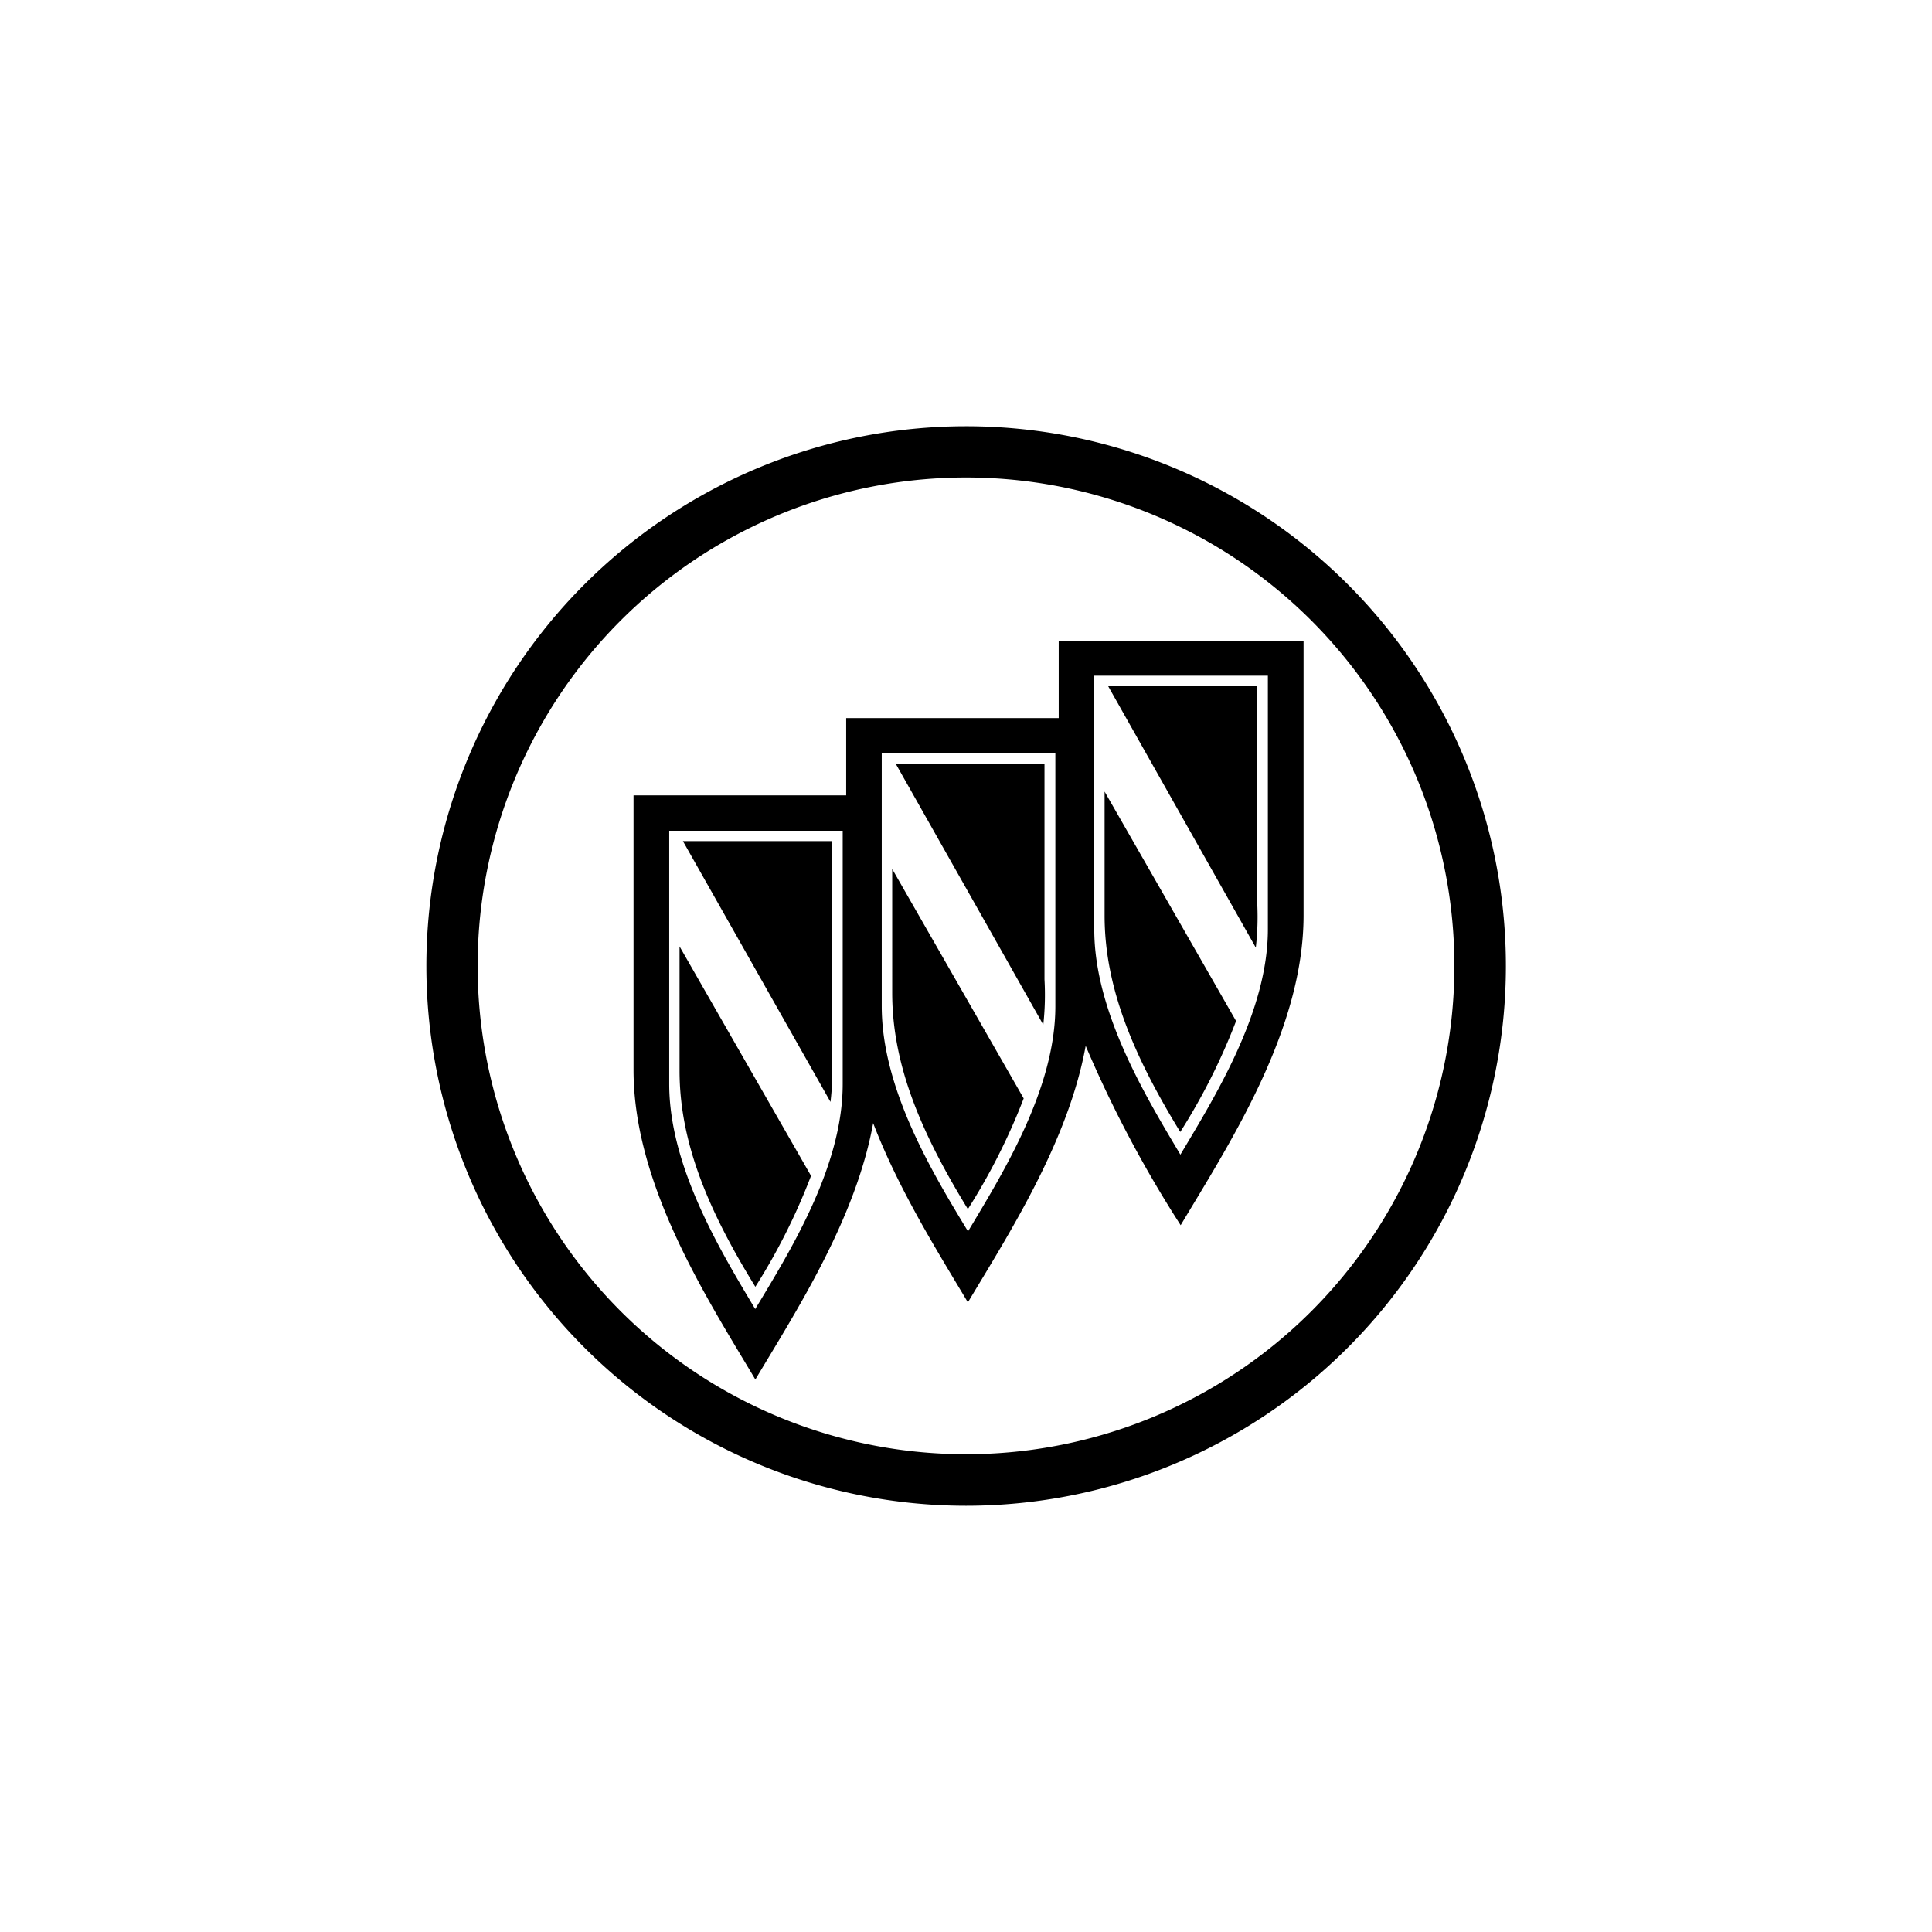
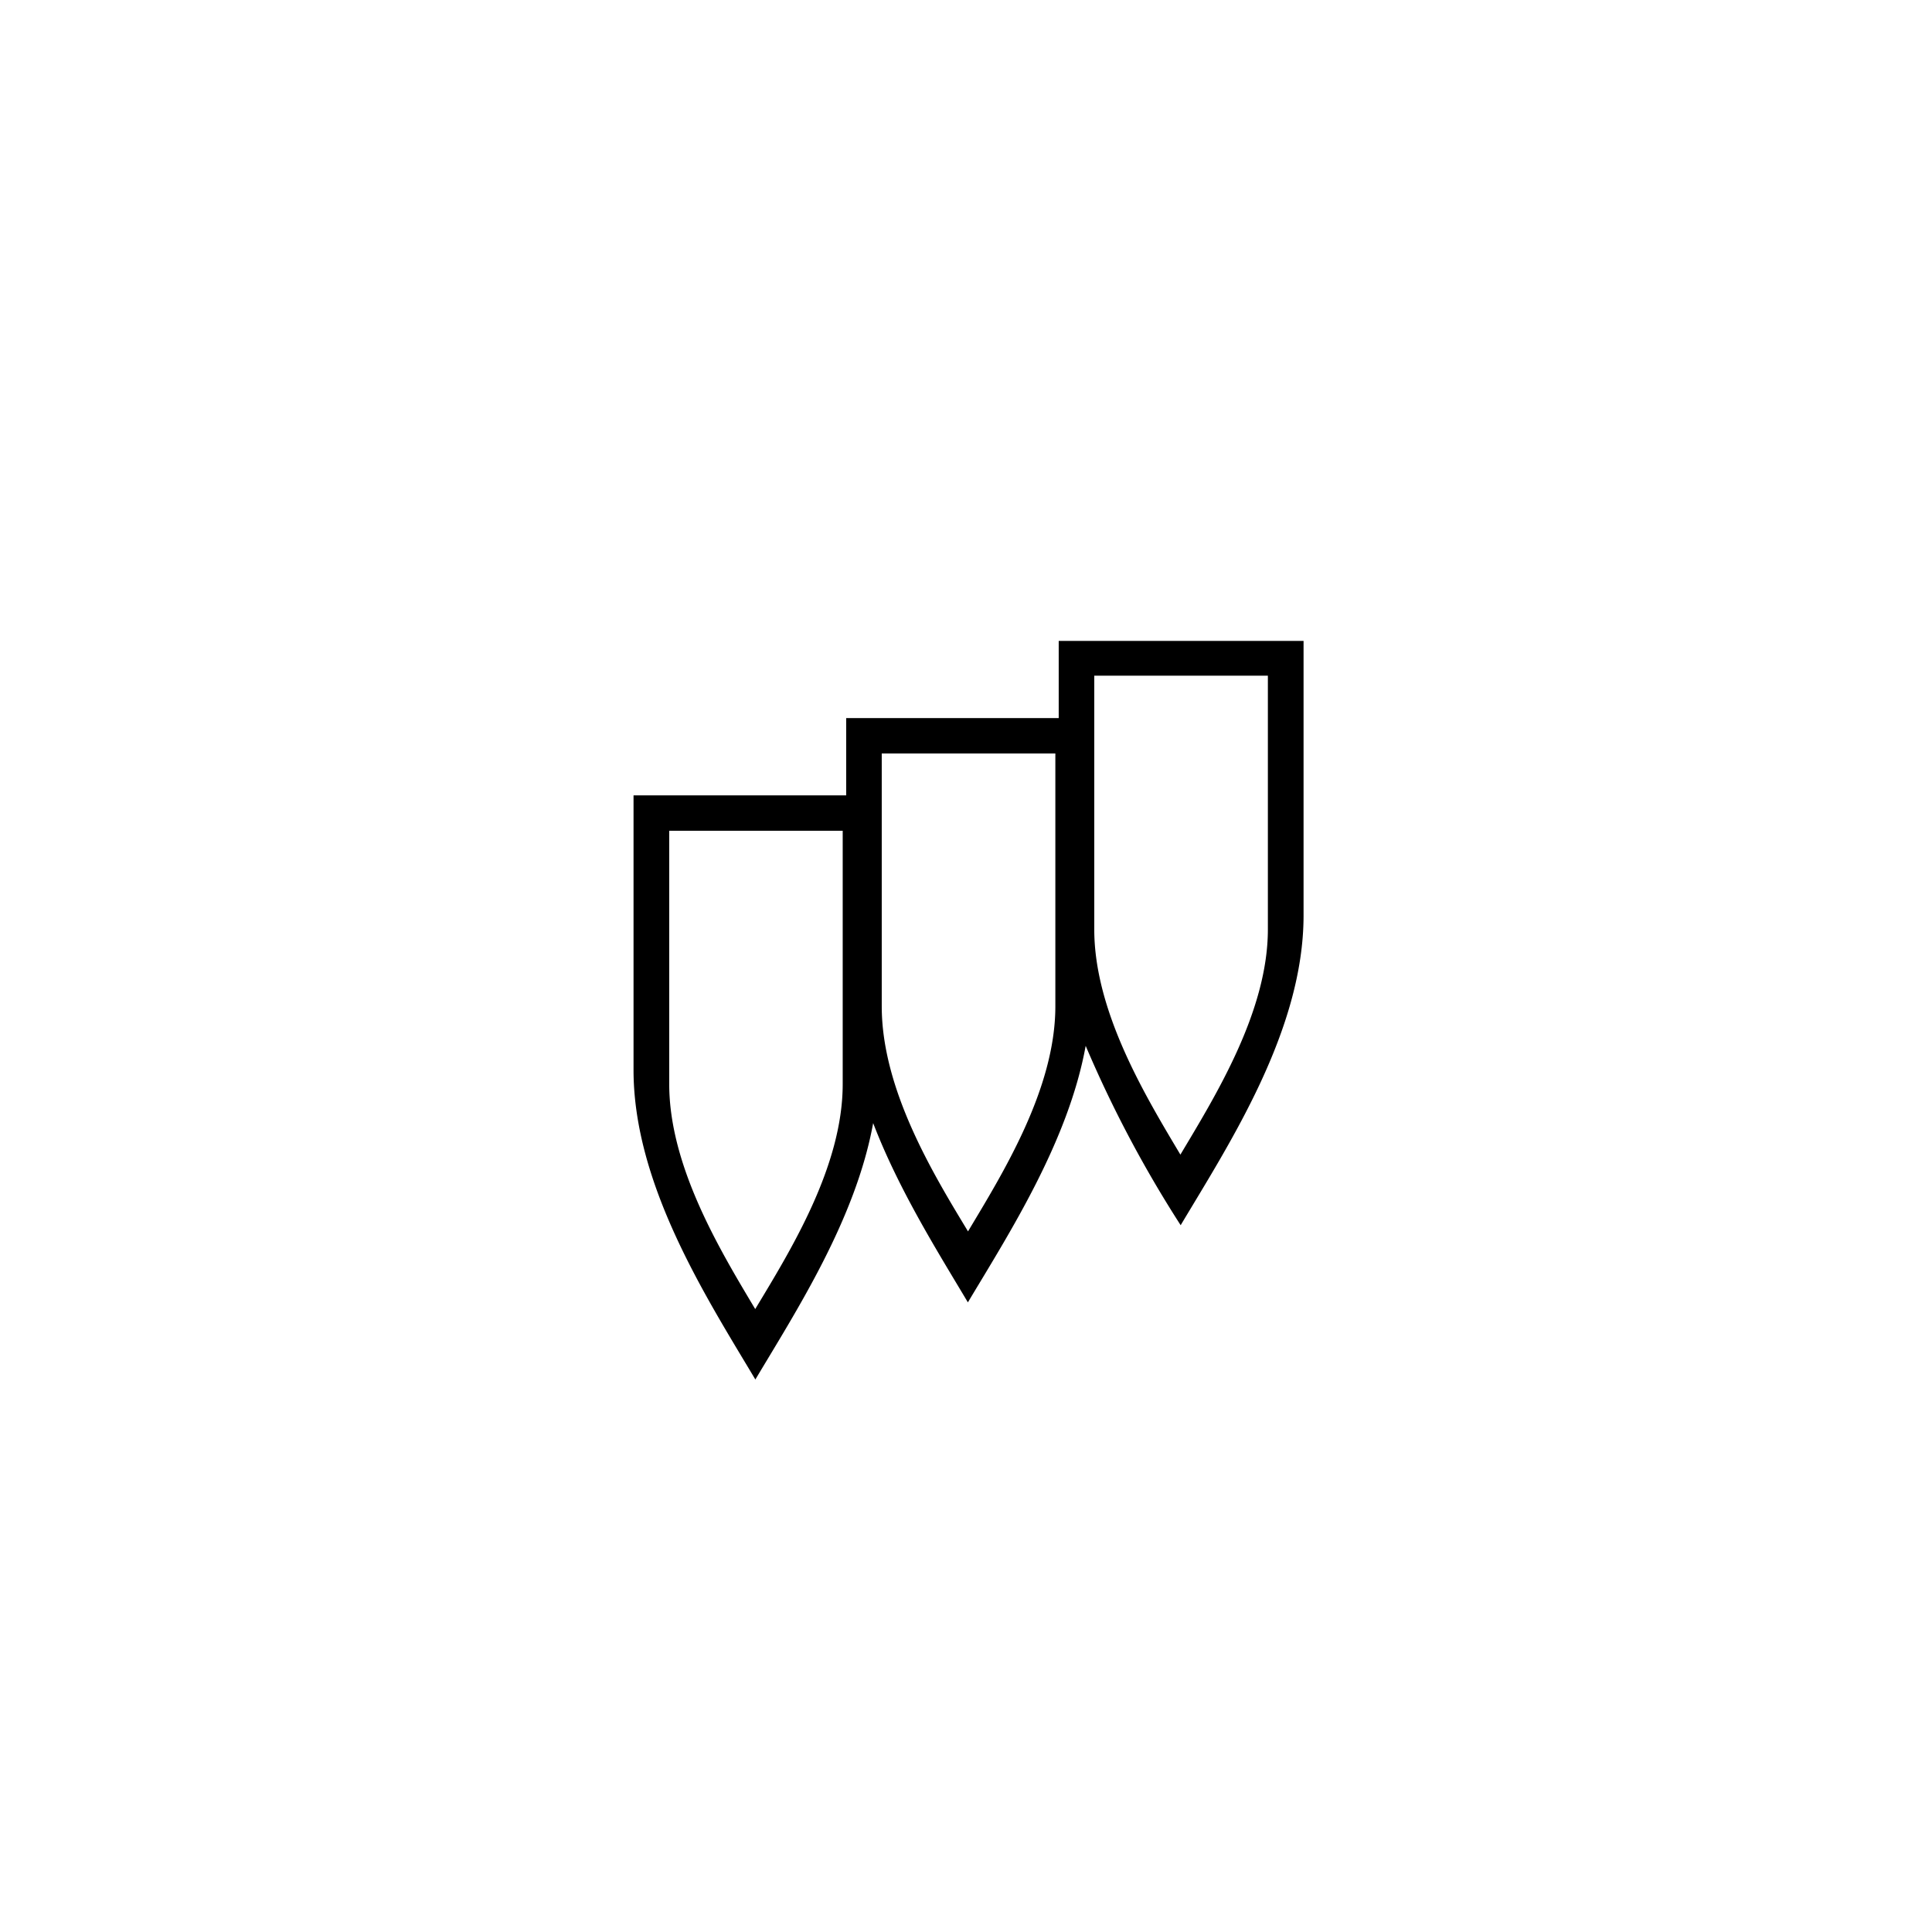
<svg xmlns="http://www.w3.org/2000/svg" data-name="Layer 1" viewBox="0 0 144 144">
  <title>buick-logo</title>
-   <path d="M72 31.77A40.23 40.23 0 1 0 112.24 72 40.23 40.23 0 0 0 72 31.77zm0 76.62A36.4 36.4 0 1 1 108.4 72 36.39 36.39 0 0 1 72 108.39z" />
-   <path d="M78.91 53.52H63.07v5.76H47.22v20.47c0 8.56 5.46 17 9.08 23.07 3.06-5.13 7.48-11.95 8.78-19.11 1.92 5 4.84 9.63 7.06 13.36 3.07-5.13 7.49-12 8.78-19.12A88.83 88.83 0 0 0 88 91.32c3.62-6.07 9.16-14.52 9.16-23.09V47.77H78.91zM62.81 80.8c0 6.15-3.9 12.42-6.52 16.77-2.6-4.35-6.41-10.63-6.41-16.77V61.92h12.93zM78.66 75c0 6.15-3.91 12.44-6.51 16.78-2.62-4.32-6.43-10.6-6.43-16.78V56.16h12.94zm2.9-24.64H94.5v18.91c0 6.13-3.92 12.43-6.52 16.79-2.6-4.36-6.42-10.66-6.42-16.79z" />
-   <path d="M62 78.75V62.69H50.9l11 19.44a18.63 18.63 0 0 0 .1-3.38zM60.45 87.64l-9.8-17.1v9.26c0 5.37 2.16 10.45 5.65 16.11a46.23 46.23 0 0 0 4.15-8.27zM77.85 73V56.92H66.76l11 19.46a20.24 20.24 0 0 0 .09-3.38zM76.3 81.87l-9.8-17.1V74c0 5.39 2.17 10.46 5.64 16.12a46.8 46.8 0 0 0 4.16-8.25zM93.7 67.21V51.15H82.6l11 19.48a19.81 19.81 0 0 0 .1-3.42zM82.33 59v9.24c0 5.37 2.17 10.46 5.64 16.13a46.3 46.3 0 0 0 4.16-8.27z" />
+   <path d="M78.91 53.52H63.07v5.76H47.22v20.47c0 8.56 5.46 17 9.08 23.07 3.06-5.13 7.48-11.95 8.78-19.11 1.92 5 4.84 9.63 7.06 13.36 3.07-5.13 7.49-12 8.78-19.12A88.83 88.83 0 0 0 88 91.32c3.62-6.07 9.16-14.52 9.16-23.09V47.77H78.91zM62.81 80.8c0 6.15-3.9 12.42-6.52 16.77-2.6-4.35-6.41-10.63-6.41-16.77V61.92h12.93zM78.66 75c0 6.15-3.91 12.44-6.51 16.78-2.62-4.32-6.43-10.6-6.43-16.78V56.16h12.94zm2.9-24.64H94.5v18.91c0 6.13-3.92 12.43-6.52 16.79-2.6-4.36-6.42-10.66-6.42-16.79" />
</svg>